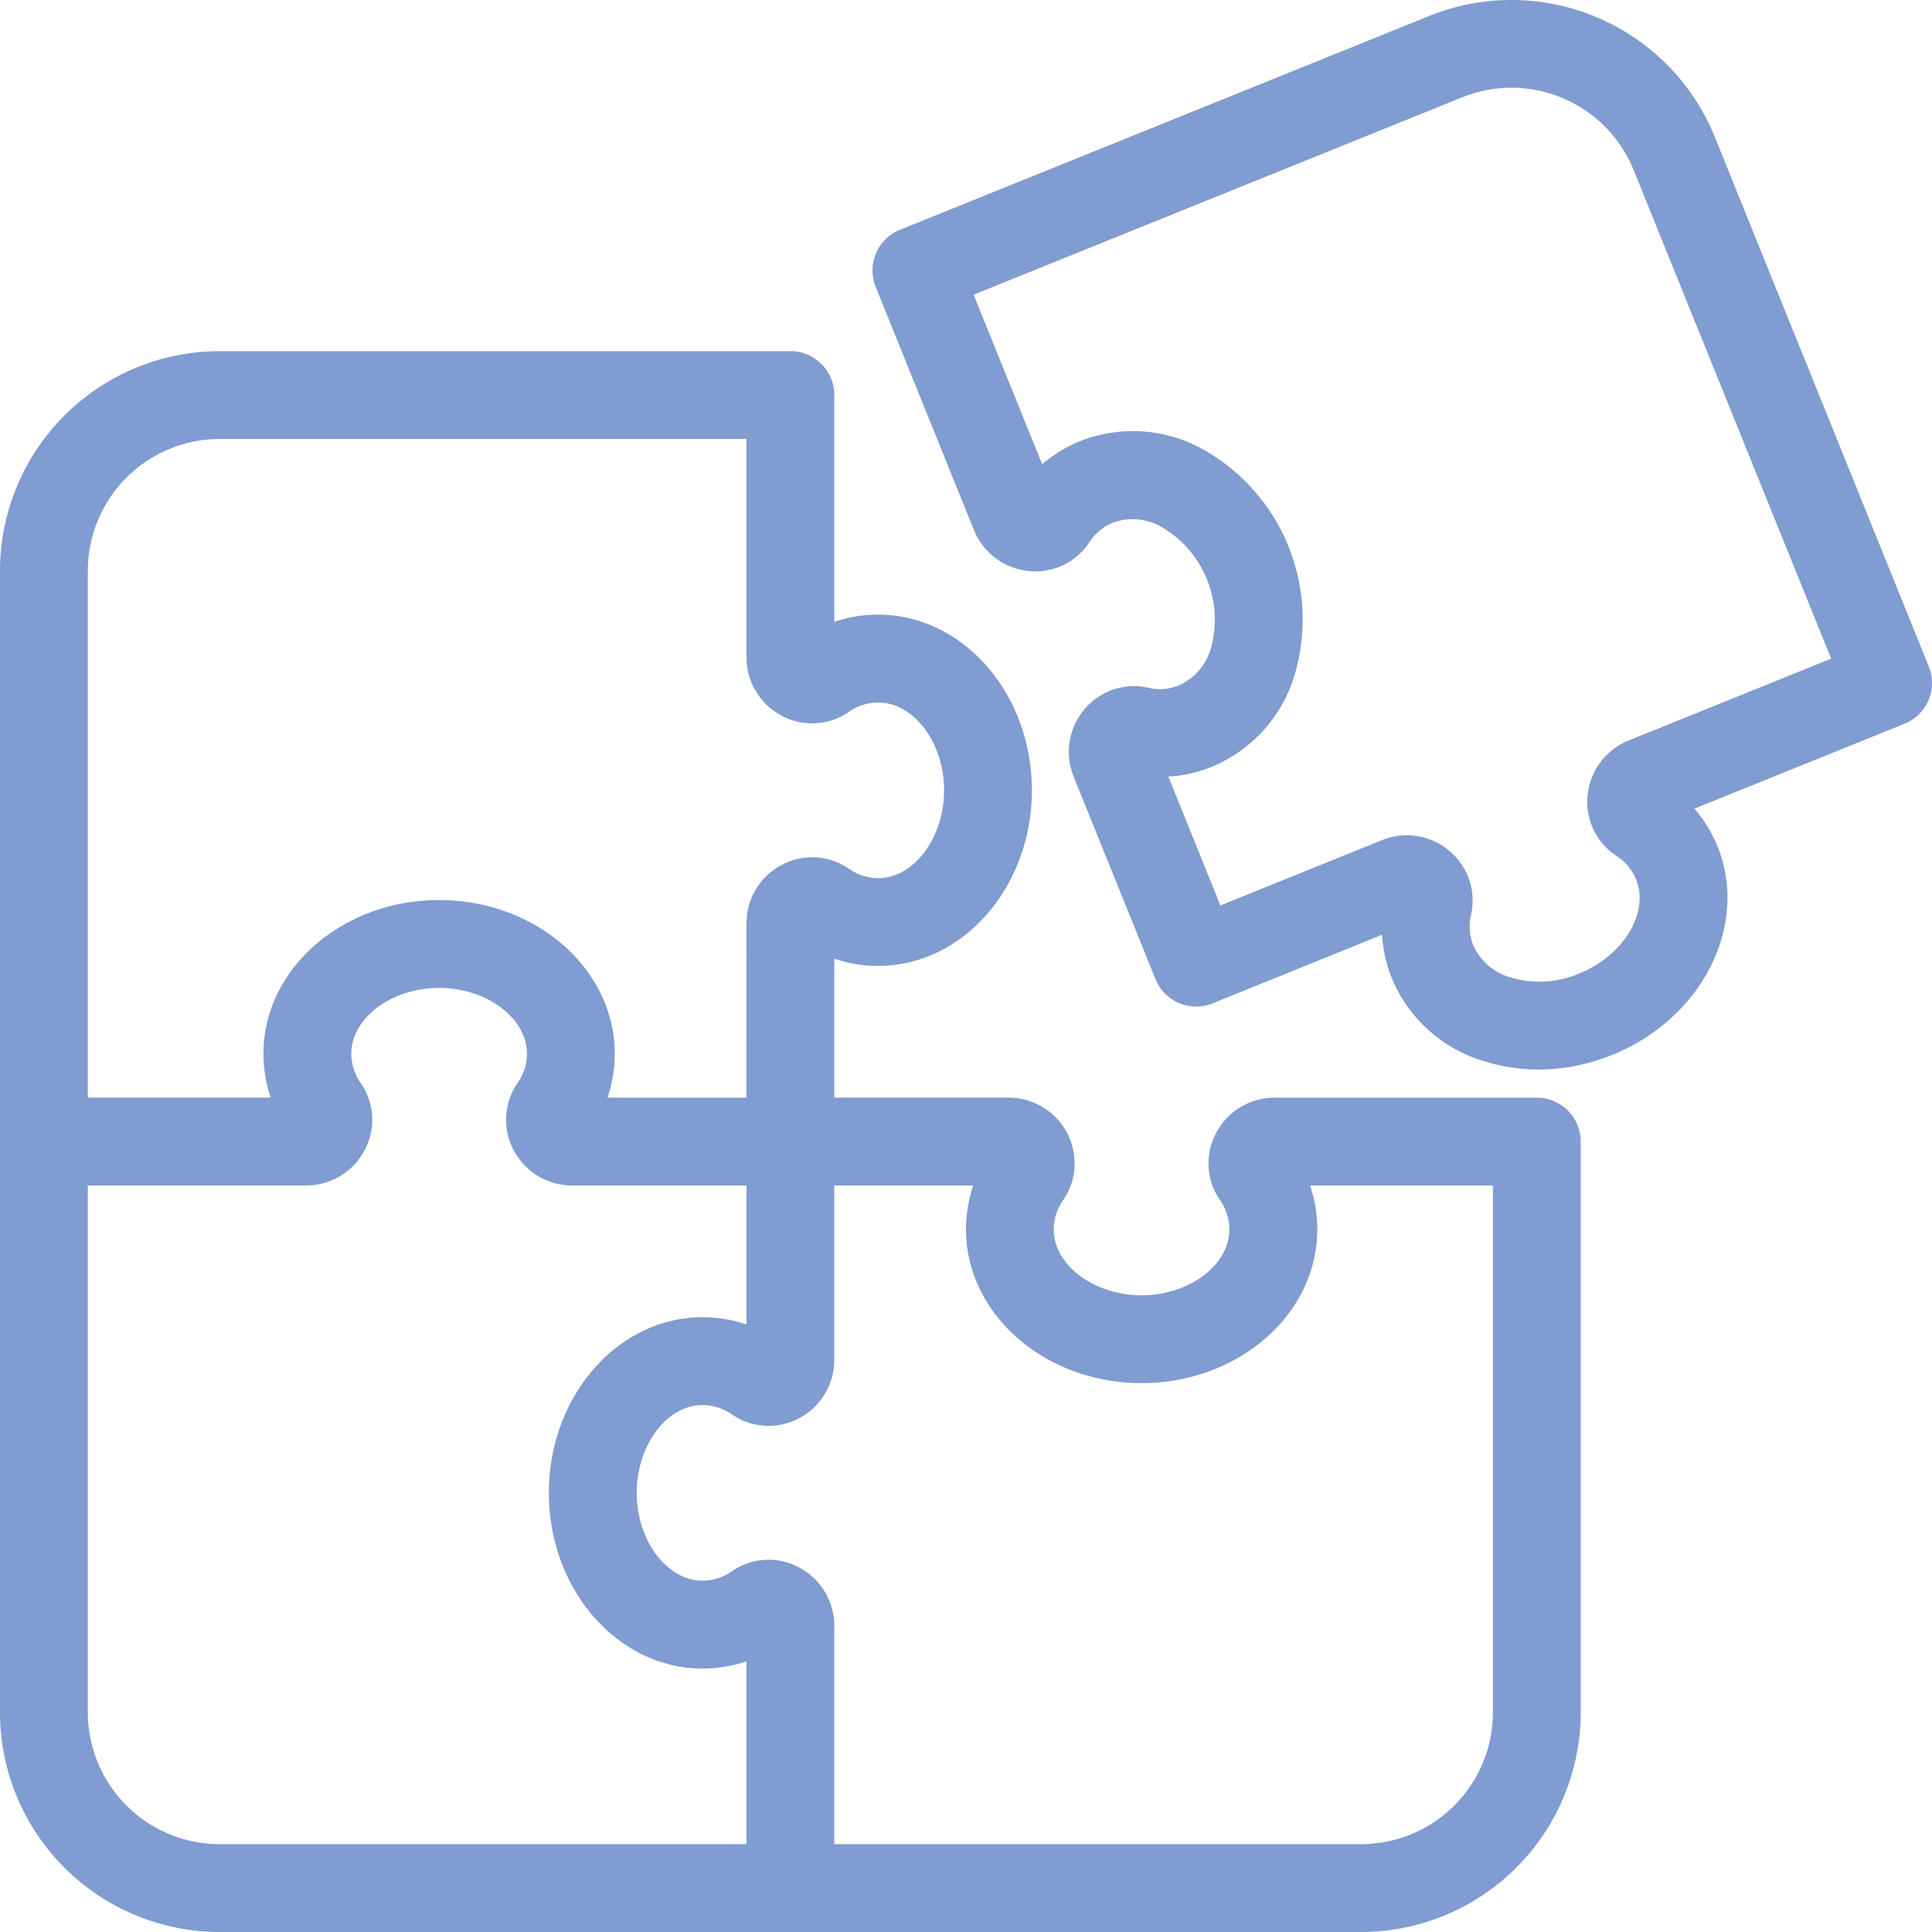
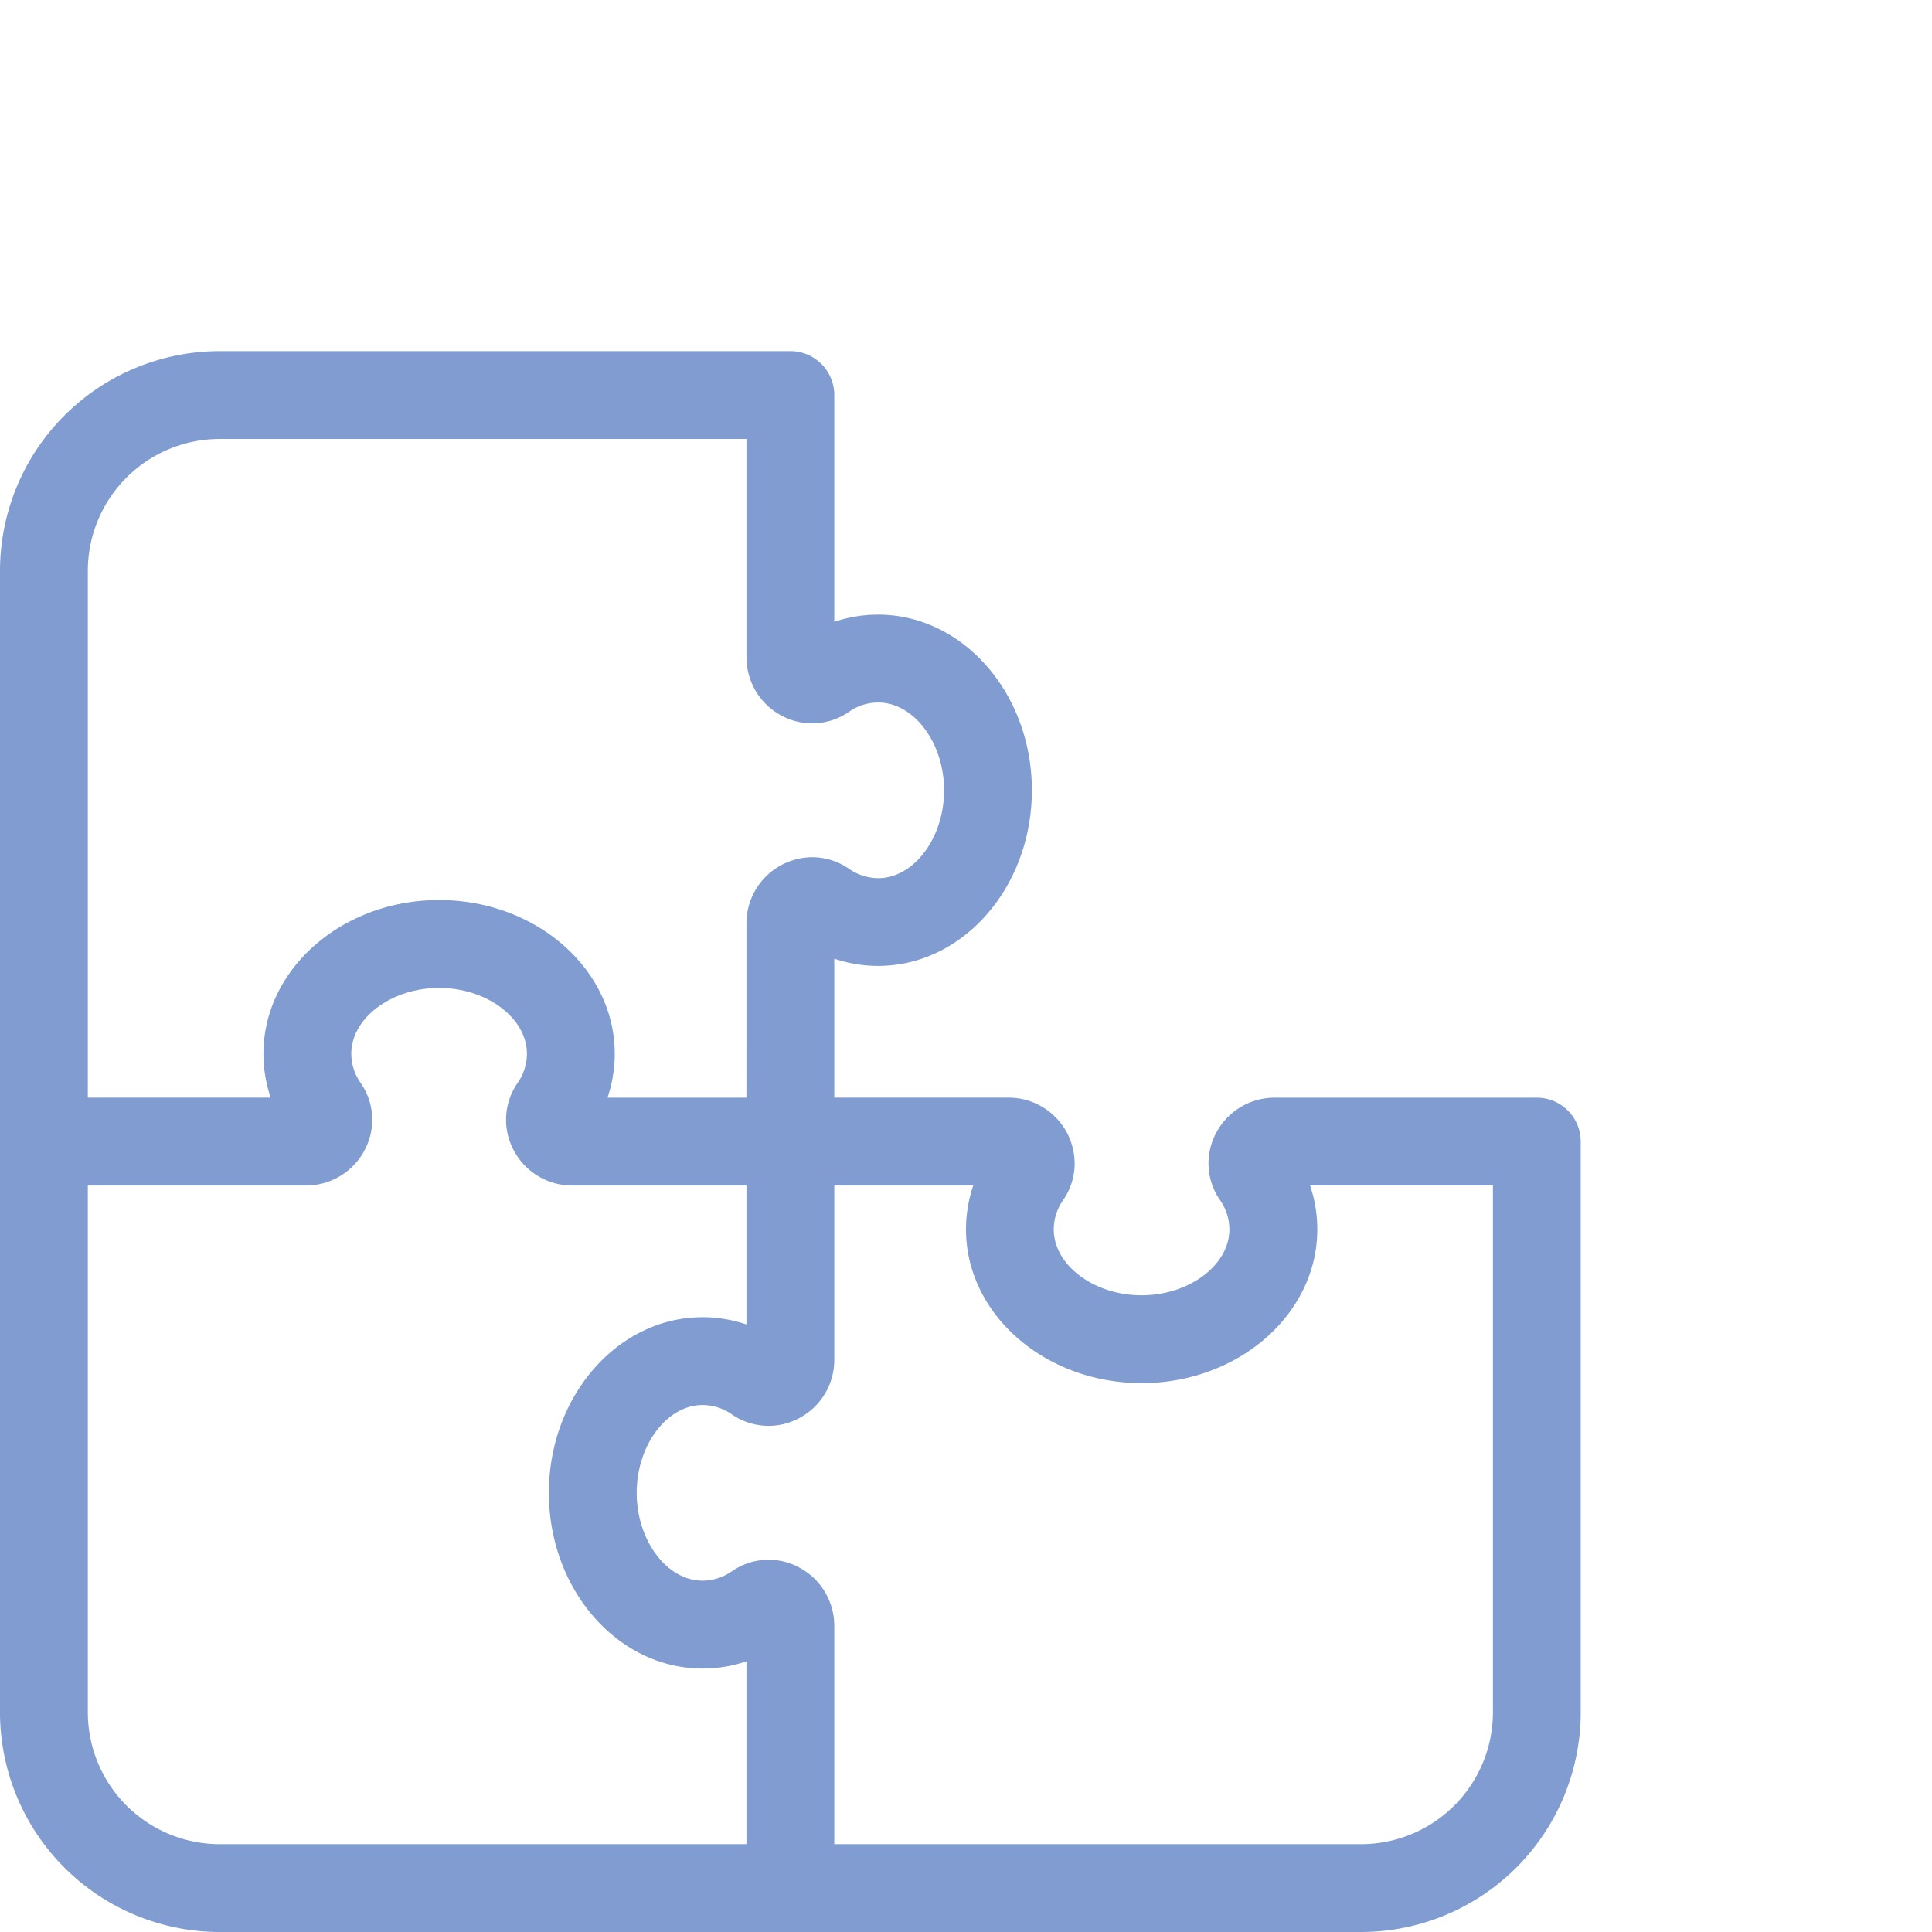
<svg xmlns="http://www.w3.org/2000/svg" width="52" height="52" fill="none" viewBox="0 0 52 52">
  <path fill="#809CD0" d="M36.636 52H5.91A5.917 5.917 0 0 1 0 46.09V15.36a5.918 5.918 0 0 1 5.91-5.909h15.363a1.182 1.182 0 0 1 1.182 1.182v6.104c.38-.129.78-.194 1.181-.194 2.281 0 4.137 2.121 4.137 4.727 0 2.607-1.856 4.728-4.137 4.728-.401 0-.8-.066-1.181-.195v3.74h4.692a1.778 1.778 0 0 1 1.775 1.869 1.737 1.737 0 0 1-.303.883c-.166.232-.256.51-.257.794 0 .962 1.083 1.774 2.364 1.774 1.28 0 2.363-.812 2.363-1.773a1.385 1.385 0 0 0-.256-.795 1.732 1.732 0 0 1-.103-1.797 1.778 1.778 0 0 1 1.576-.954h7.058a1.182 1.182 0 0 1 1.181 1.182V46.09A5.917 5.917 0 0 1 36.636 52Zm-14.181-2.364h14.181a3.55 3.55 0 0 0 3.546-3.546V31.907H35.26c.13.381.195.78.195 1.182 0 2.281-2.12 4.138-4.728 4.138-2.606 0-4.727-1.857-4.727-4.138 0-.401.066-.8.195-1.181h-3.74v4.691a1.774 1.774 0 0 1-.954 1.576 1.738 1.738 0 0 1-1.796-.102 1.383 1.383 0 0 0-.796-.256c-.96 0-1.772 1.083-1.772 2.363 0 1.281.811 2.364 1.772 2.364.286-.002.564-.092.797-.258a1.732 1.732 0 0 1 1.793-.103 1.778 1.778 0 0 1 .956 1.576v5.877ZM2.364 31.908V46.09a3.551 3.551 0 0 0 3.545 3.546h14.182v-4.922c-.38.13-.78.195-1.182.195-2.28 0-4.136-2.121-4.136-4.728 0-2.607 1.856-4.728 4.136-4.728.402 0 .801.066 1.182.195v-3.74H15.4a1.773 1.773 0 0 1-1.576-.954 1.737 1.737 0 0 1 .101-1.797c.166-.232.256-.51.257-.795 0-.961-1.083-1.772-2.363-1.772-1.281 0-2.364.81-2.364 1.772.002.286.092.564.259.796a1.732 1.732 0 0 1 .102 1.794 1.778 1.778 0 0 1-1.575.956H2.364Zm13.986-2.364h3.74l.001-4.694a1.779 1.779 0 0 1 1.868-1.775c.317.019.622.123.884.303.231.166.509.256.794.258.96 0 1.773-1.084 1.773-2.364 0-1.281-.812-2.364-1.773-2.364-.285.001-.563.09-.794.256a1.737 1.737 0 0 1-1.798.103 1.78 1.78 0 0 1-.954-1.576v-5.876H5.909a3.551 3.551 0 0 0-3.545 3.546v14.182h4.922c-.13-.38-.195-.78-.195-1.182 0-2.28 2.12-4.136 4.727-4.136s4.728 1.856 4.728 4.136c0 .402-.066.802-.195 1.182Z" />
-   <path fill="#809CD0" d="M41.407 28.786a4.806 4.806 0 0 1-1.468-.226 3.877 3.877 0 0 1-2.478-2.231 3.725 3.725 0 0 1-.262-1.17l-4.562 1.847a1.182 1.182 0 0 1-1.538-.654l-2.201-5.447a1.775 1.775 0 0 1 1.064-2.345c.3-.101.622-.12.932-.052.276.07.568.049.832-.059.425-.189.744-.559.868-1.008a2.888 2.888 0 0 0-1.313-3.248 1.55 1.55 0 0 0-1.323-.126 1.386 1.386 0 0 0-.642.535 1.736 1.736 0 0 1-1.628.768 1.78 1.78 0 0 1-1.474-1.103L23.57 7.724a1.181 1.181 0 0 1 .652-1.539L38.468.43a5.907 5.907 0 0 1 7.69 3.265l5.756 14.246a1.18 1.18 0 0 1-.652 1.538l-5.656 2.285c.262.305.473.65.624 1.023.853 2.115-.418 4.63-2.837 5.605a5.287 5.287 0 0 1-1.986.394Zm-3.542-6.304h-.001a1.78 1.78 0 0 1 1.68 1.196c.102.3.12.622.05.931-.066.278-.046.569.059.833.19.426.56.744 1.009.867a2.714 2.714 0 0 0 1.845-.108c1.189-.48 1.891-1.639 1.528-2.53a1.375 1.375 0 0 0-.535-.64 1.73 1.73 0 0 1-.768-1.628 1.774 1.774 0 0 1 1.109-1.475l5.445-2.2-5.316-13.15a3.546 3.546 0 0 0-4.615-1.958l-13.15 5.312 1.845 4.563c.304-.261.65-.471 1.022-.622a3.873 3.873 0 0 1 3.326.232 5.249 5.249 0 0 1 2.448 6.056 3.874 3.874 0 0 1-2.233 2.479c-.372.15-.766.24-1.167.262l1.401 3.468 4.35-1.758c.212-.086.439-.13.667-.13Z" />
</svg>